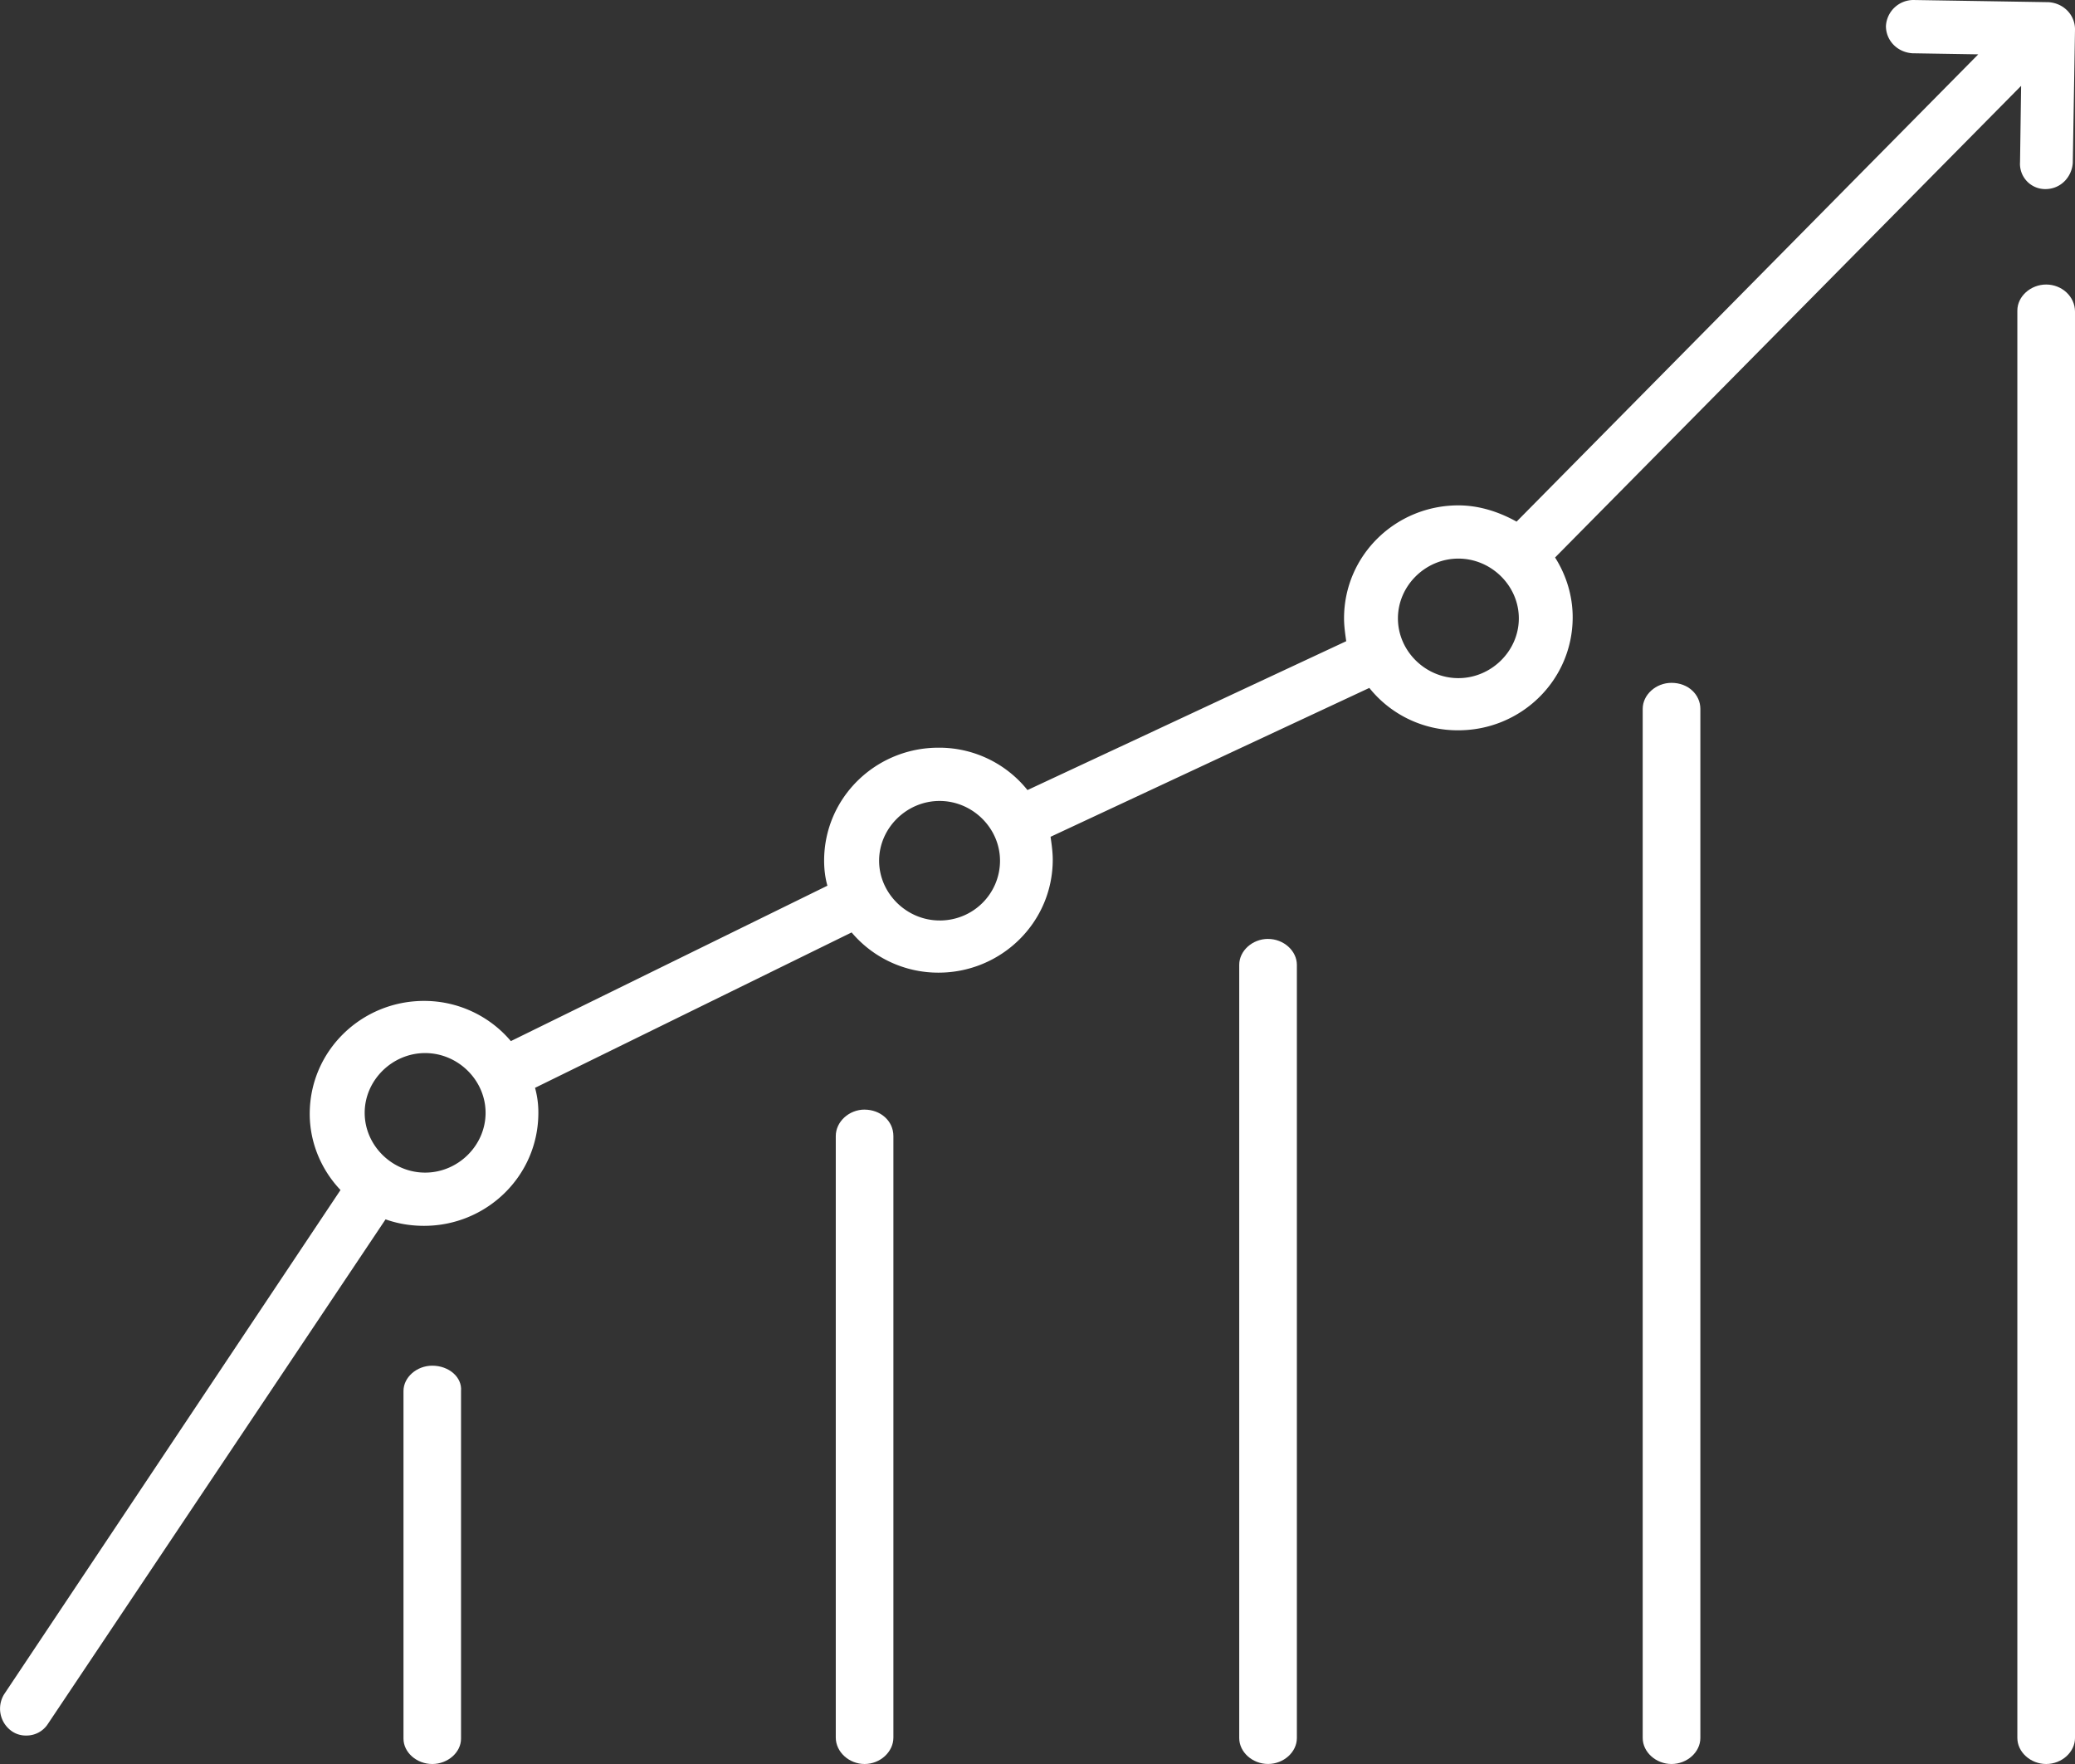
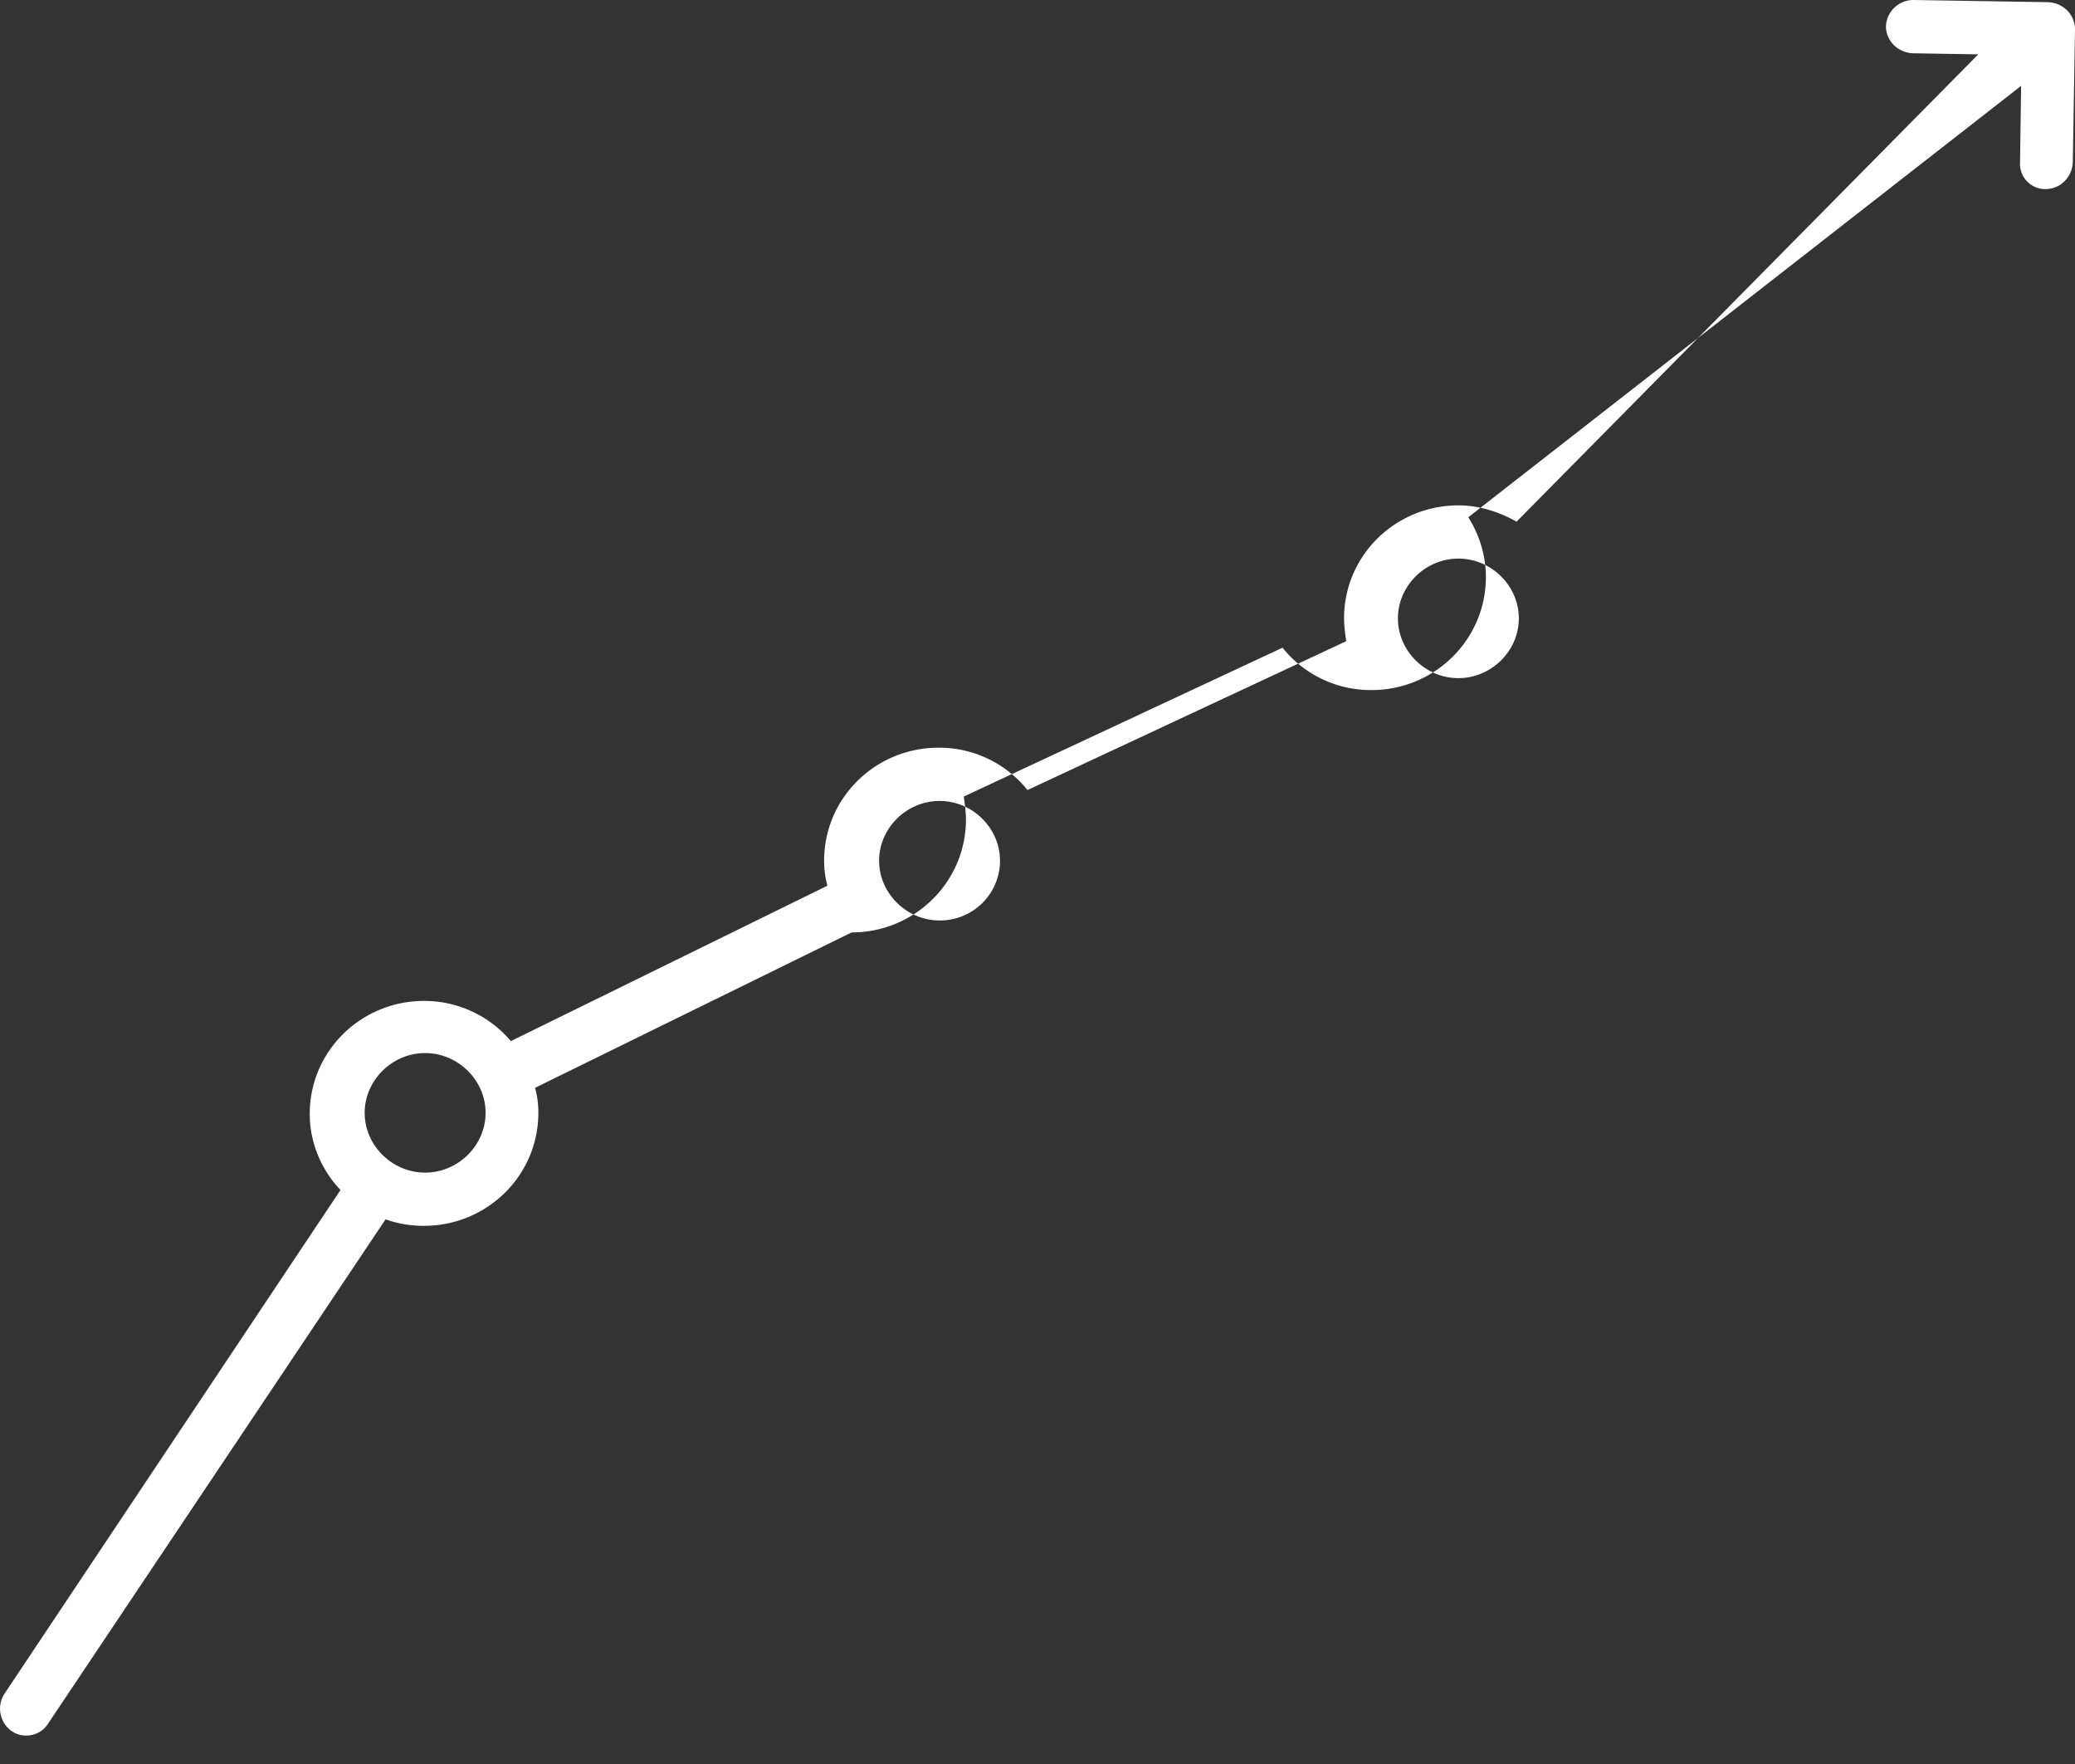
<svg xmlns="http://www.w3.org/2000/svg" width="60" height="51" viewBox="0 0 60 51">
  <rect x="0" y="0" width="60" height="51" fill="#333333" stroke="none" />
  <g fill="#FFF" fill-rule="nonzero">
-     <path d="M59.142 5.467s.032 0 0 0c.445 0 .763-.346.794-.754L60 .848c0-.408-.318-.754-.763-.785L55.327 0a.797.797 0 0 0-.794.754c0 .409.318.754.763.786l1.907.031-13.35 13.51c-.508-.282-1.08-.47-1.684-.47-1.811 0-3.305 1.444-3.305 3.267 0 .22.032.44.063.66l-9.217 4.304a3.27 3.27 0 0 0-2.574-1.225c-1.812 0-3.306 1.445-3.306 3.267 0 .252.032.503.095.723L14.772 30.1a3.28 3.28 0 0 0-2.511-1.162c-1.812 0-3.305 1.445-3.305 3.267 0 .849.35 1.634.89 2.2L.12 48.983a.794.794 0 0 0 .222 1.069.705.705 0 0 0 .413.125.735.735 0 0 0 .636-.345l9.758-14.579c.35.126.73.188 1.112.188 1.812 0 3.306-1.445 3.306-3.267a2.65 2.65 0 0 0-.096-.723l9.154-4.493a3.28 3.28 0 0 0 2.51 1.163c1.812 0 3.306-1.446 3.306-3.268 0-.22-.032-.44-.063-.66l9.217-4.304a3.27 3.27 0 0 0 2.574 1.225c1.812 0 3.306-1.445 3.306-3.268 0-.628-.19-1.225-.509-1.728L58.442 2.482l-.031 2.2a.73.73 0 0 0 .73.785zM12.293 33.902c-.953 0-1.748-.785-1.748-1.728 0-.942.795-1.728 1.748-1.728.954 0 1.748.786 1.748 1.728 0 .943-.794 1.728-1.748 1.728zm14.875-7.29c-.953 0-1.748-.785-1.748-1.727 0-.943.795-1.728 1.748-1.728.954 0 1.748.785 1.748 1.728 0 .942-.763 1.728-1.748 1.728zm15.002-7.006c-.954 0-1.748-.785-1.748-1.728 0-.942.794-1.728 1.748-1.728.953 0 1.748.786 1.748 1.728 0 .943-.795 1.728-1.748 1.728z" />
-     <path d="M12.499 39.484c-.45 0-.832.336-.832.733v10.05c0 .397.381.733.832.733.45 0 .832-.336.832-.733v-10.05c.035-.397-.347-.733-.832-.733zM25 32.08c-.451 0-.833.351-.833.765v17.39c0 .415.382.765.833.765.451 0 .833-.35.833-.764v-17.39c0-.447-.382-.765-.833-.765zM36.667 27.145c-.452 0-.834.344-.834.75V50.25c0 .406.382.749.834.749.451 0 .833-.343.833-.75V27.896c0-.406-.382-.75-.833-.75zM48.333 19.742c-.451 0-.833.344-.833.752v29.754c0 .407.382.752.833.752.452 0 .834-.345.834-.752V20.494c0-.408-.348-.752-.834-.752zM59.167 8.226c-.452 0-.834.345-.834.753v41.268c0 .408.382.753.834.753.451 0 .833-.345.833-.753V9.01c0-.439-.382-.784-.833-.784z" />
+     <path d="M59.142 5.467s.032 0 0 0c.445 0 .763-.346.794-.754L60 .848c0-.408-.318-.754-.763-.785L55.327 0a.797.797 0 0 0-.794.754c0 .409.318.754.763.786l1.907.031-13.35 13.51c-.508-.282-1.08-.47-1.684-.47-1.811 0-3.305 1.444-3.305 3.267 0 .22.032.44.063.66l-9.217 4.304a3.27 3.27 0 0 0-2.574-1.225c-1.812 0-3.306 1.445-3.306 3.267 0 .252.032.503.095.723L14.772 30.1a3.28 3.28 0 0 0-2.511-1.162c-1.812 0-3.305 1.445-3.305 3.267 0 .849.35 1.634.89 2.2L.12 48.983a.794.794 0 0 0 .222 1.069.705.705 0 0 0 .413.125.735.735 0 0 0 .636-.345l9.758-14.579c.35.126.73.188 1.112.188 1.812 0 3.306-1.445 3.306-3.267a2.65 2.65 0 0 0-.096-.723l9.154-4.493c1.812 0 3.306-1.446 3.306-3.268 0-.22-.032-.44-.063-.66l9.217-4.304a3.27 3.27 0 0 0 2.574 1.225c1.812 0 3.306-1.445 3.306-3.268 0-.628-.19-1.225-.509-1.728L58.442 2.482l-.031 2.2a.73.73 0 0 0 .73.785zM12.293 33.902c-.953 0-1.748-.785-1.748-1.728 0-.942.795-1.728 1.748-1.728.954 0 1.748.786 1.748 1.728 0 .943-.794 1.728-1.748 1.728zm14.875-7.29c-.953 0-1.748-.785-1.748-1.727 0-.943.795-1.728 1.748-1.728.954 0 1.748.785 1.748 1.728 0 .942-.763 1.728-1.748 1.728zm15.002-7.006c-.954 0-1.748-.785-1.748-1.728 0-.942.794-1.728 1.748-1.728.953 0 1.748.786 1.748 1.728 0 .943-.795 1.728-1.748 1.728z" />
  </g>
</svg>